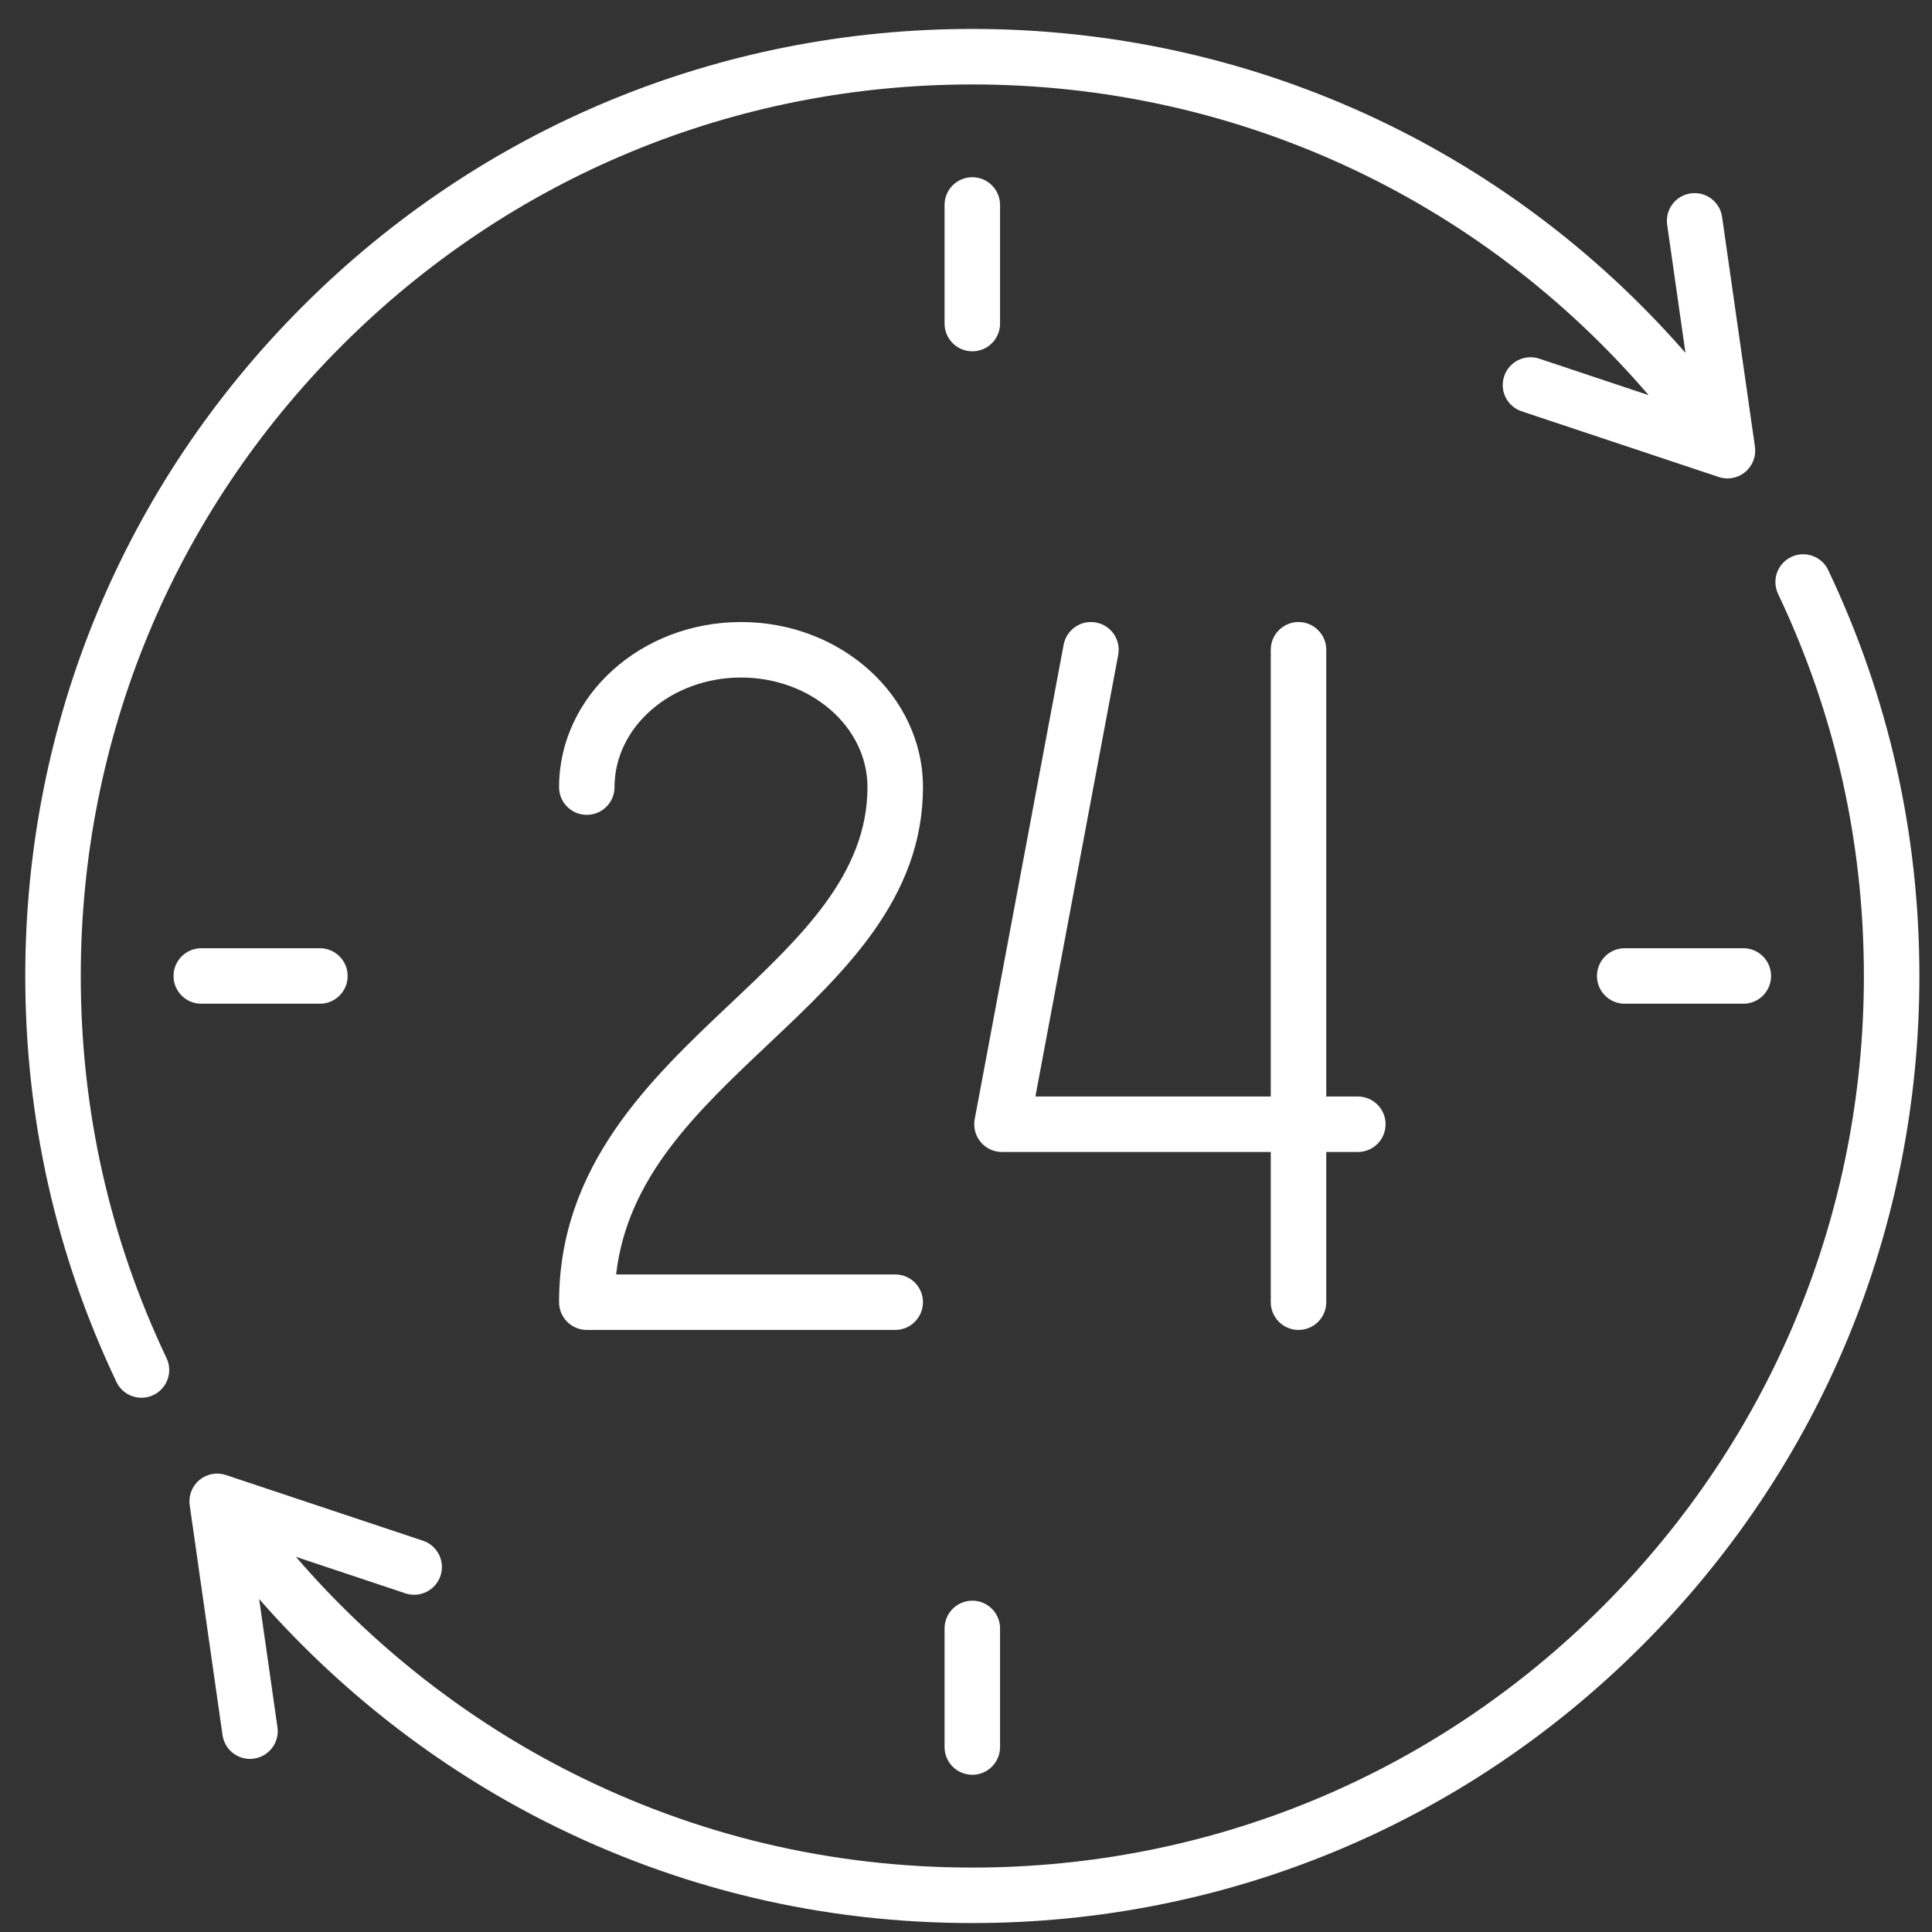
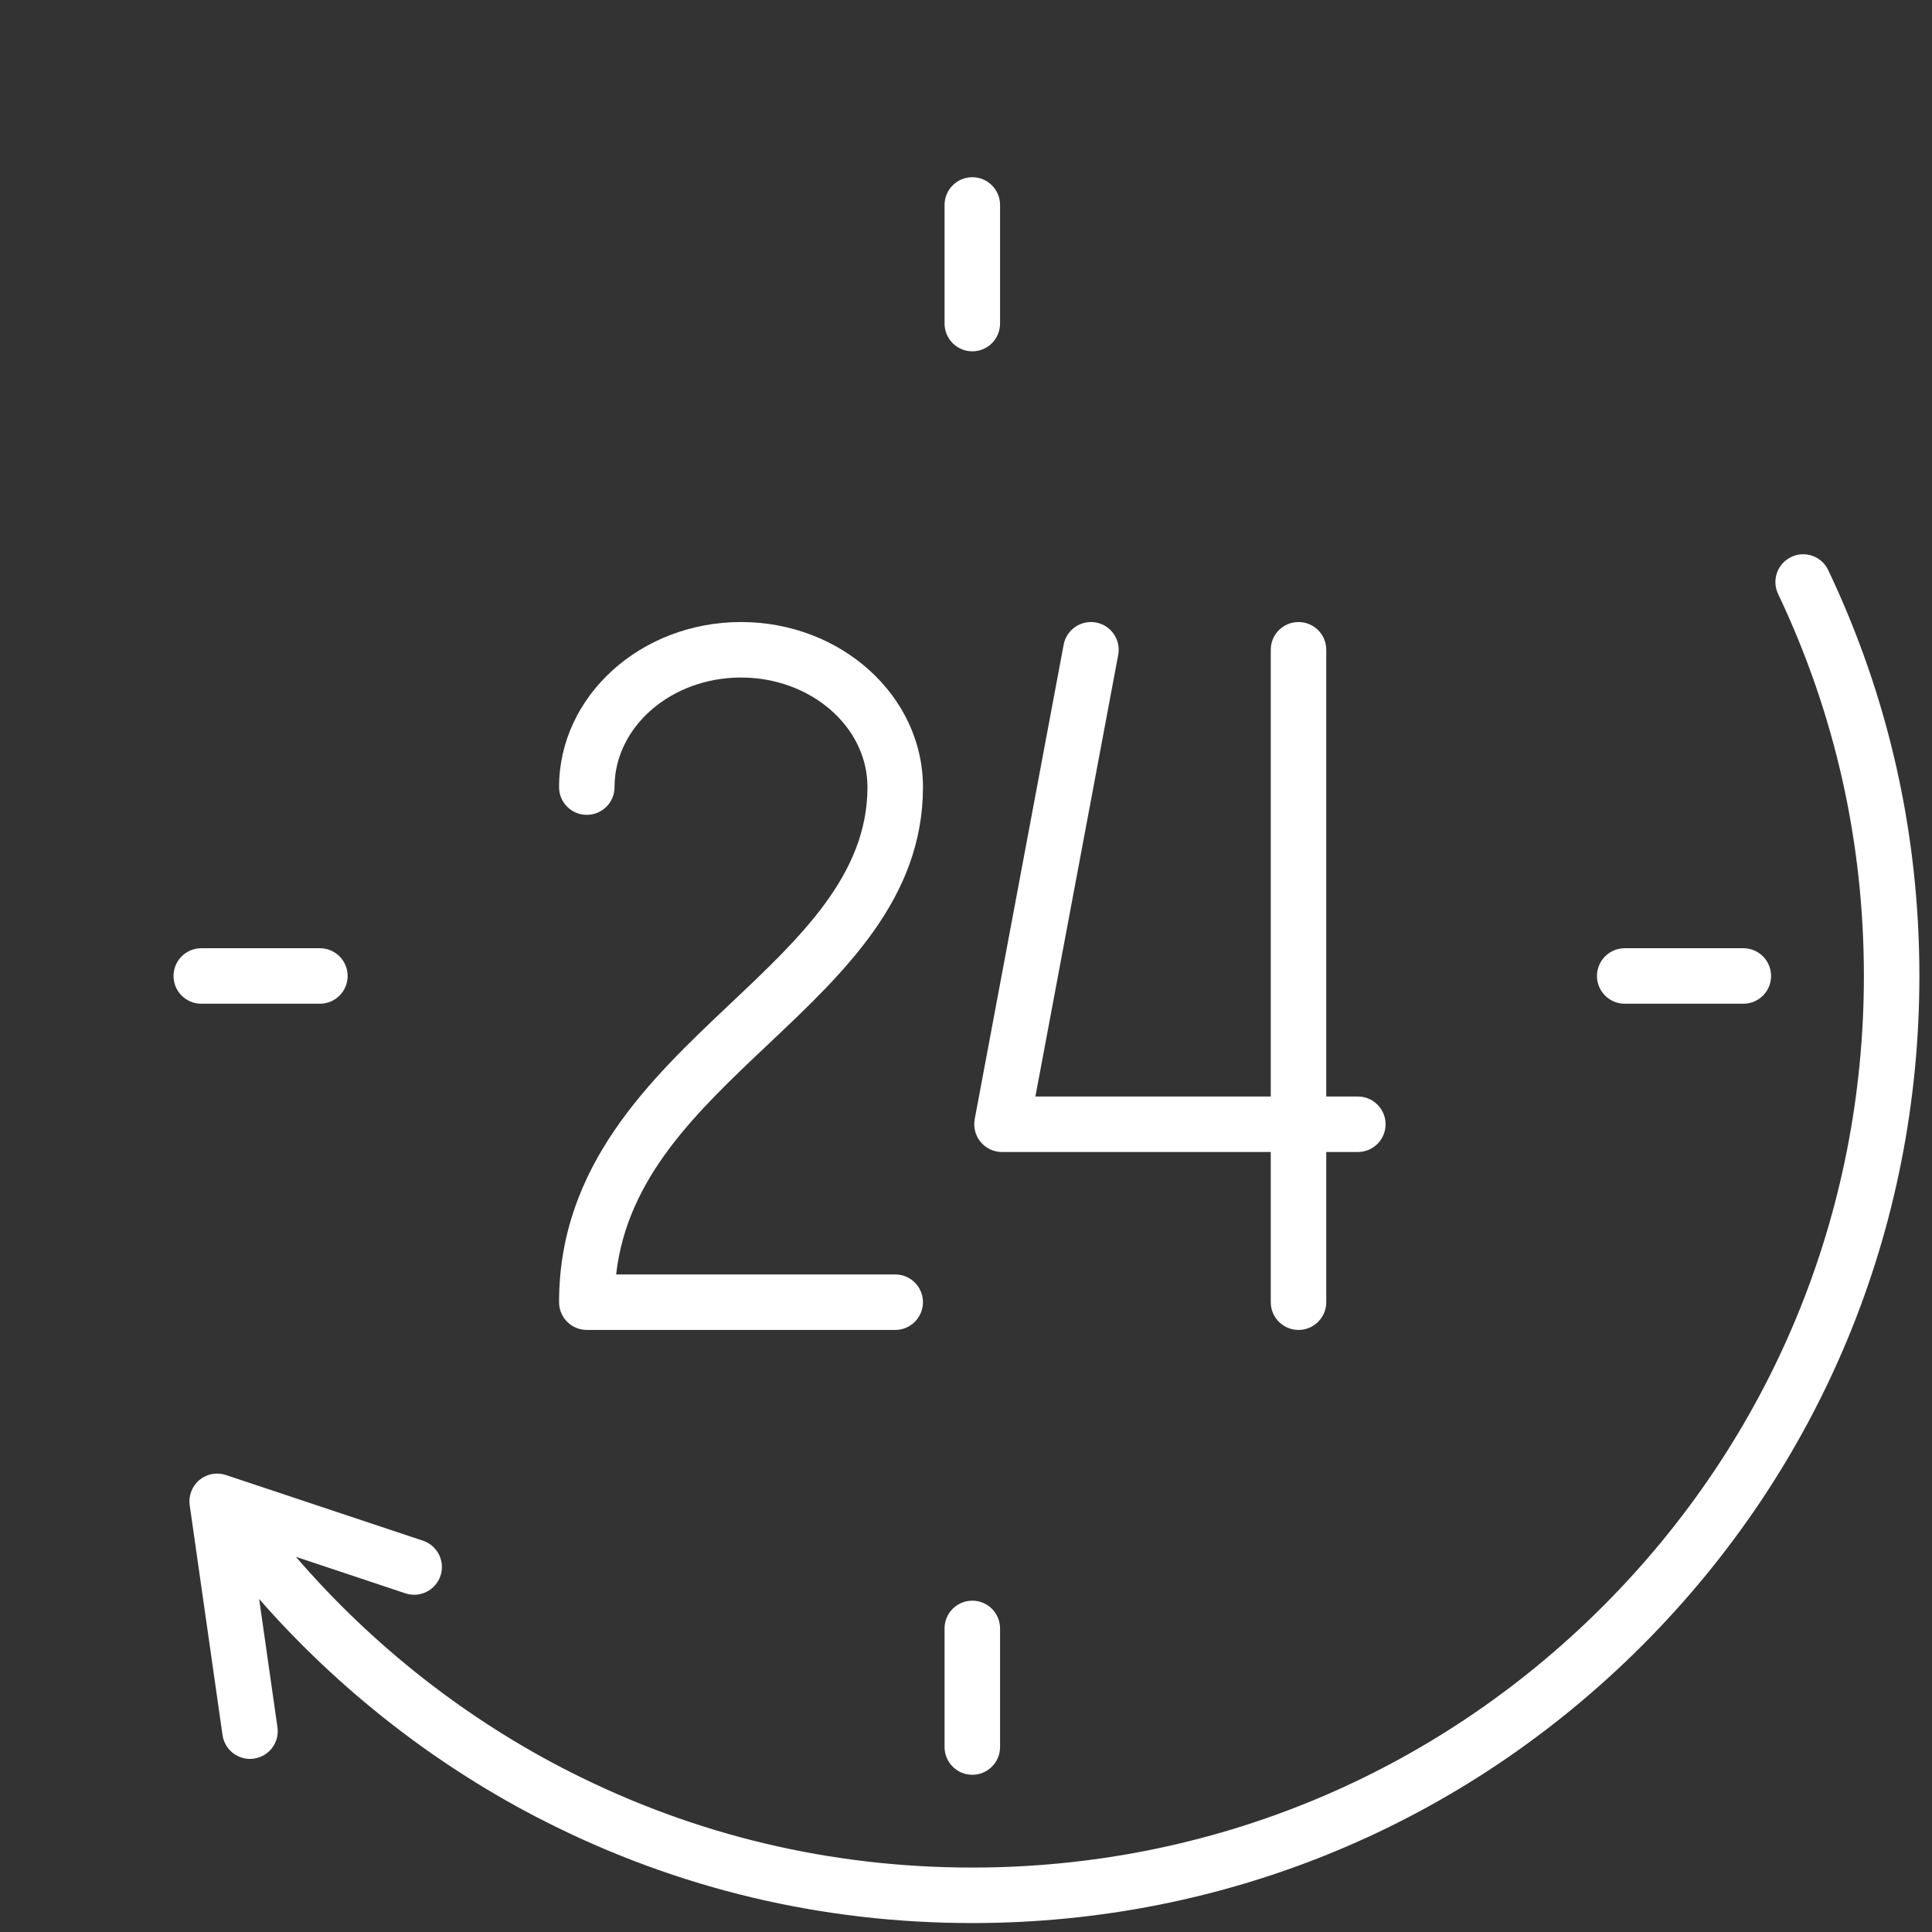
<svg xmlns="http://www.w3.org/2000/svg" fill="none" viewBox="0 0 51 51" height="51" width="51">
  <rect x="0" y="0" width="51" height="51" fill="#333333" stroke="none" />
  <g clip-path="url(#clip0_2091_7907)" id="24-hours">
    <g id="Group">
      <g id="Group_2">
        <path fill="white" d="M48.26 15.049C48.087 14.684 47.65 14.528 47.285 14.702C46.919 14.876 46.764 15.312 46.937 15.678C48.44 18.841 49.202 22.235 49.202 25.764C49.202 32.051 46.754 37.961 42.309 42.406C37.864 46.851 31.953 49.299 25.667 49.299C21.939 49.299 18.373 48.453 15.07 46.785C12.317 45.394 9.831 43.442 7.811 41.096L10.701 42.06C11.085 42.188 11.5 41.98 11.628 41.596C11.756 41.213 11.548 40.798 11.164 40.67L5.964 38.937C5.723 38.856 5.458 38.906 5.263 39.069C5.069 39.232 4.972 39.484 5.008 39.735L5.874 45.802C5.927 46.167 6.24 46.431 6.599 46.431C6.633 46.431 6.668 46.428 6.703 46.423C7.103 46.366 7.382 45.995 7.324 45.595L6.841 42.21C8.96 44.63 11.549 46.647 14.409 48.092C17.919 49.865 21.707 50.764 25.667 50.764C32.344 50.764 38.623 48.164 43.344 43.442C48.066 38.72 50.667 32.442 50.667 25.764C50.667 22.015 49.857 18.41 48.26 15.049Z" id="Vector" />
      </g>
    </g>
    <g id="Group_3">
      <g id="Group_4">
-         <path fill="white" d="M46.326 11.793L45.459 5.726C45.402 5.326 45.03 5.048 44.631 5.105C44.23 5.162 43.952 5.533 44.009 5.933L44.492 9.315C39.736 3.865 32.946 0.764 25.667 0.764C18.989 0.764 12.711 3.364 7.989 8.086C3.267 12.808 0.667 19.086 0.667 25.764C0.667 29.512 1.476 33.118 3.073 36.479C3.198 36.743 3.461 36.897 3.735 36.897C3.84 36.897 3.947 36.874 4.049 36.826C4.414 36.652 4.57 36.215 4.396 35.85C2.893 32.687 2.132 29.294 2.132 25.764C2.132 19.477 4.58 13.567 9.025 9.122C13.47 4.677 19.38 2.229 25.667 2.229C32.586 2.229 39.036 5.206 43.52 10.431L40.632 9.468C40.248 9.34 39.834 9.548 39.706 9.932C39.578 10.315 39.785 10.73 40.169 10.858L45.369 12.591C45.445 12.617 45.523 12.629 45.601 12.629C45.77 12.629 45.936 12.57 46.07 12.459C46.265 12.296 46.362 12.044 46.326 11.793Z" id="Vector_2" />
-       </g>
+         </g>
    </g>
    <g id="Group_5">
      <g id="Group_6">
        <path fill="white" d="M23.631 33.642H16.264C16.558 31.079 18.38 29.359 20.299 27.547C22.297 25.66 24.364 23.708 24.364 20.778C24.364 18.375 22.209 16.42 19.561 16.42C16.912 16.42 14.758 18.375 14.758 20.778C14.758 21.183 15.085 21.51 15.49 21.51C15.894 21.51 16.222 21.183 16.222 20.778C16.222 19.183 17.72 17.885 19.561 17.885C21.401 17.885 22.899 19.183 22.899 20.778C22.899 23.077 21.147 24.731 19.293 26.482C17.167 28.489 14.758 30.764 14.758 34.374C14.758 34.779 15.085 35.107 15.49 35.107H23.631C24.036 35.107 24.364 34.779 24.364 34.374C24.364 33.97 24.036 33.642 23.631 33.642Z" id="Vector_3" />
      </g>
    </g>
    <g id="Group_7">
      <g id="Group_8">
        <path fill="white" d="M35.843 28.945H35.01V17.152C35.01 16.748 34.682 16.42 34.278 16.42C33.873 16.42 33.545 16.748 33.545 17.152V28.945H27.332L29.518 17.287C29.592 16.89 29.331 16.507 28.933 16.433C28.536 16.358 28.153 16.62 28.078 17.017L25.73 29.543C25.69 29.757 25.747 29.978 25.886 30.145C26.025 30.313 26.232 30.41 26.45 30.41H33.545V34.374C33.545 34.779 33.873 35.107 34.278 35.107C34.682 35.107 35.01 34.779 35.01 34.374V30.41H35.843C36.248 30.41 36.576 30.082 36.576 29.677C36.576 29.273 36.248 28.945 35.843 28.945Z" id="Vector_4" />
      </g>
    </g>
    <g id="Group_9">
      <g id="Group_10">
        <path fill="white" d="M25.667 4.678C25.262 4.678 24.934 5.006 24.934 5.41V8.541C24.934 8.946 25.262 9.274 25.667 9.274C26.071 9.274 26.399 8.946 26.399 8.541V5.41C26.399 5.006 26.071 4.678 25.667 4.678Z" id="Vector_5" />
      </g>
    </g>
    <g id="Group_11">
      <g id="Group_12">
        <path fill="white" d="M25.667 42.254C25.262 42.254 24.934 42.582 24.934 42.986V46.118C24.934 46.522 25.262 46.85 25.667 46.85C26.071 46.85 26.399 46.522 26.399 46.118V42.986C26.399 42.582 26.071 42.254 25.667 42.254Z" id="Vector_6" />
      </g>
    </g>
    <g id="Group_13">
      <g id="Group_14">
        <path fill="white" d="M46.02 25.031H42.889C42.484 25.031 42.156 25.359 42.156 25.764C42.156 26.168 42.484 26.496 42.889 26.496H46.02C46.425 26.496 46.752 26.168 46.752 25.764C46.752 25.359 46.425 25.031 46.02 25.031Z" id="Vector_7" />
      </g>
    </g>
    <g id="Group_15">
      <g id="Group_16">
        <path fill="white" d="M8.444 25.031H5.313C4.909 25.031 4.581 25.359 4.581 25.764C4.581 26.168 4.909 26.496 5.313 26.496H8.444C8.849 26.496 9.177 26.168 9.177 25.764C9.177 25.359 8.849 25.031 8.444 25.031Z" id="Vector_8" />
      </g>
    </g>
  </g>
  <defs>
    <clipPath id="clip0_2091_7907">
      <rect transform="translate(0.667 0.764)" fill="white" height="50" width="50" />
    </clipPath>
  </defs>
</svg>